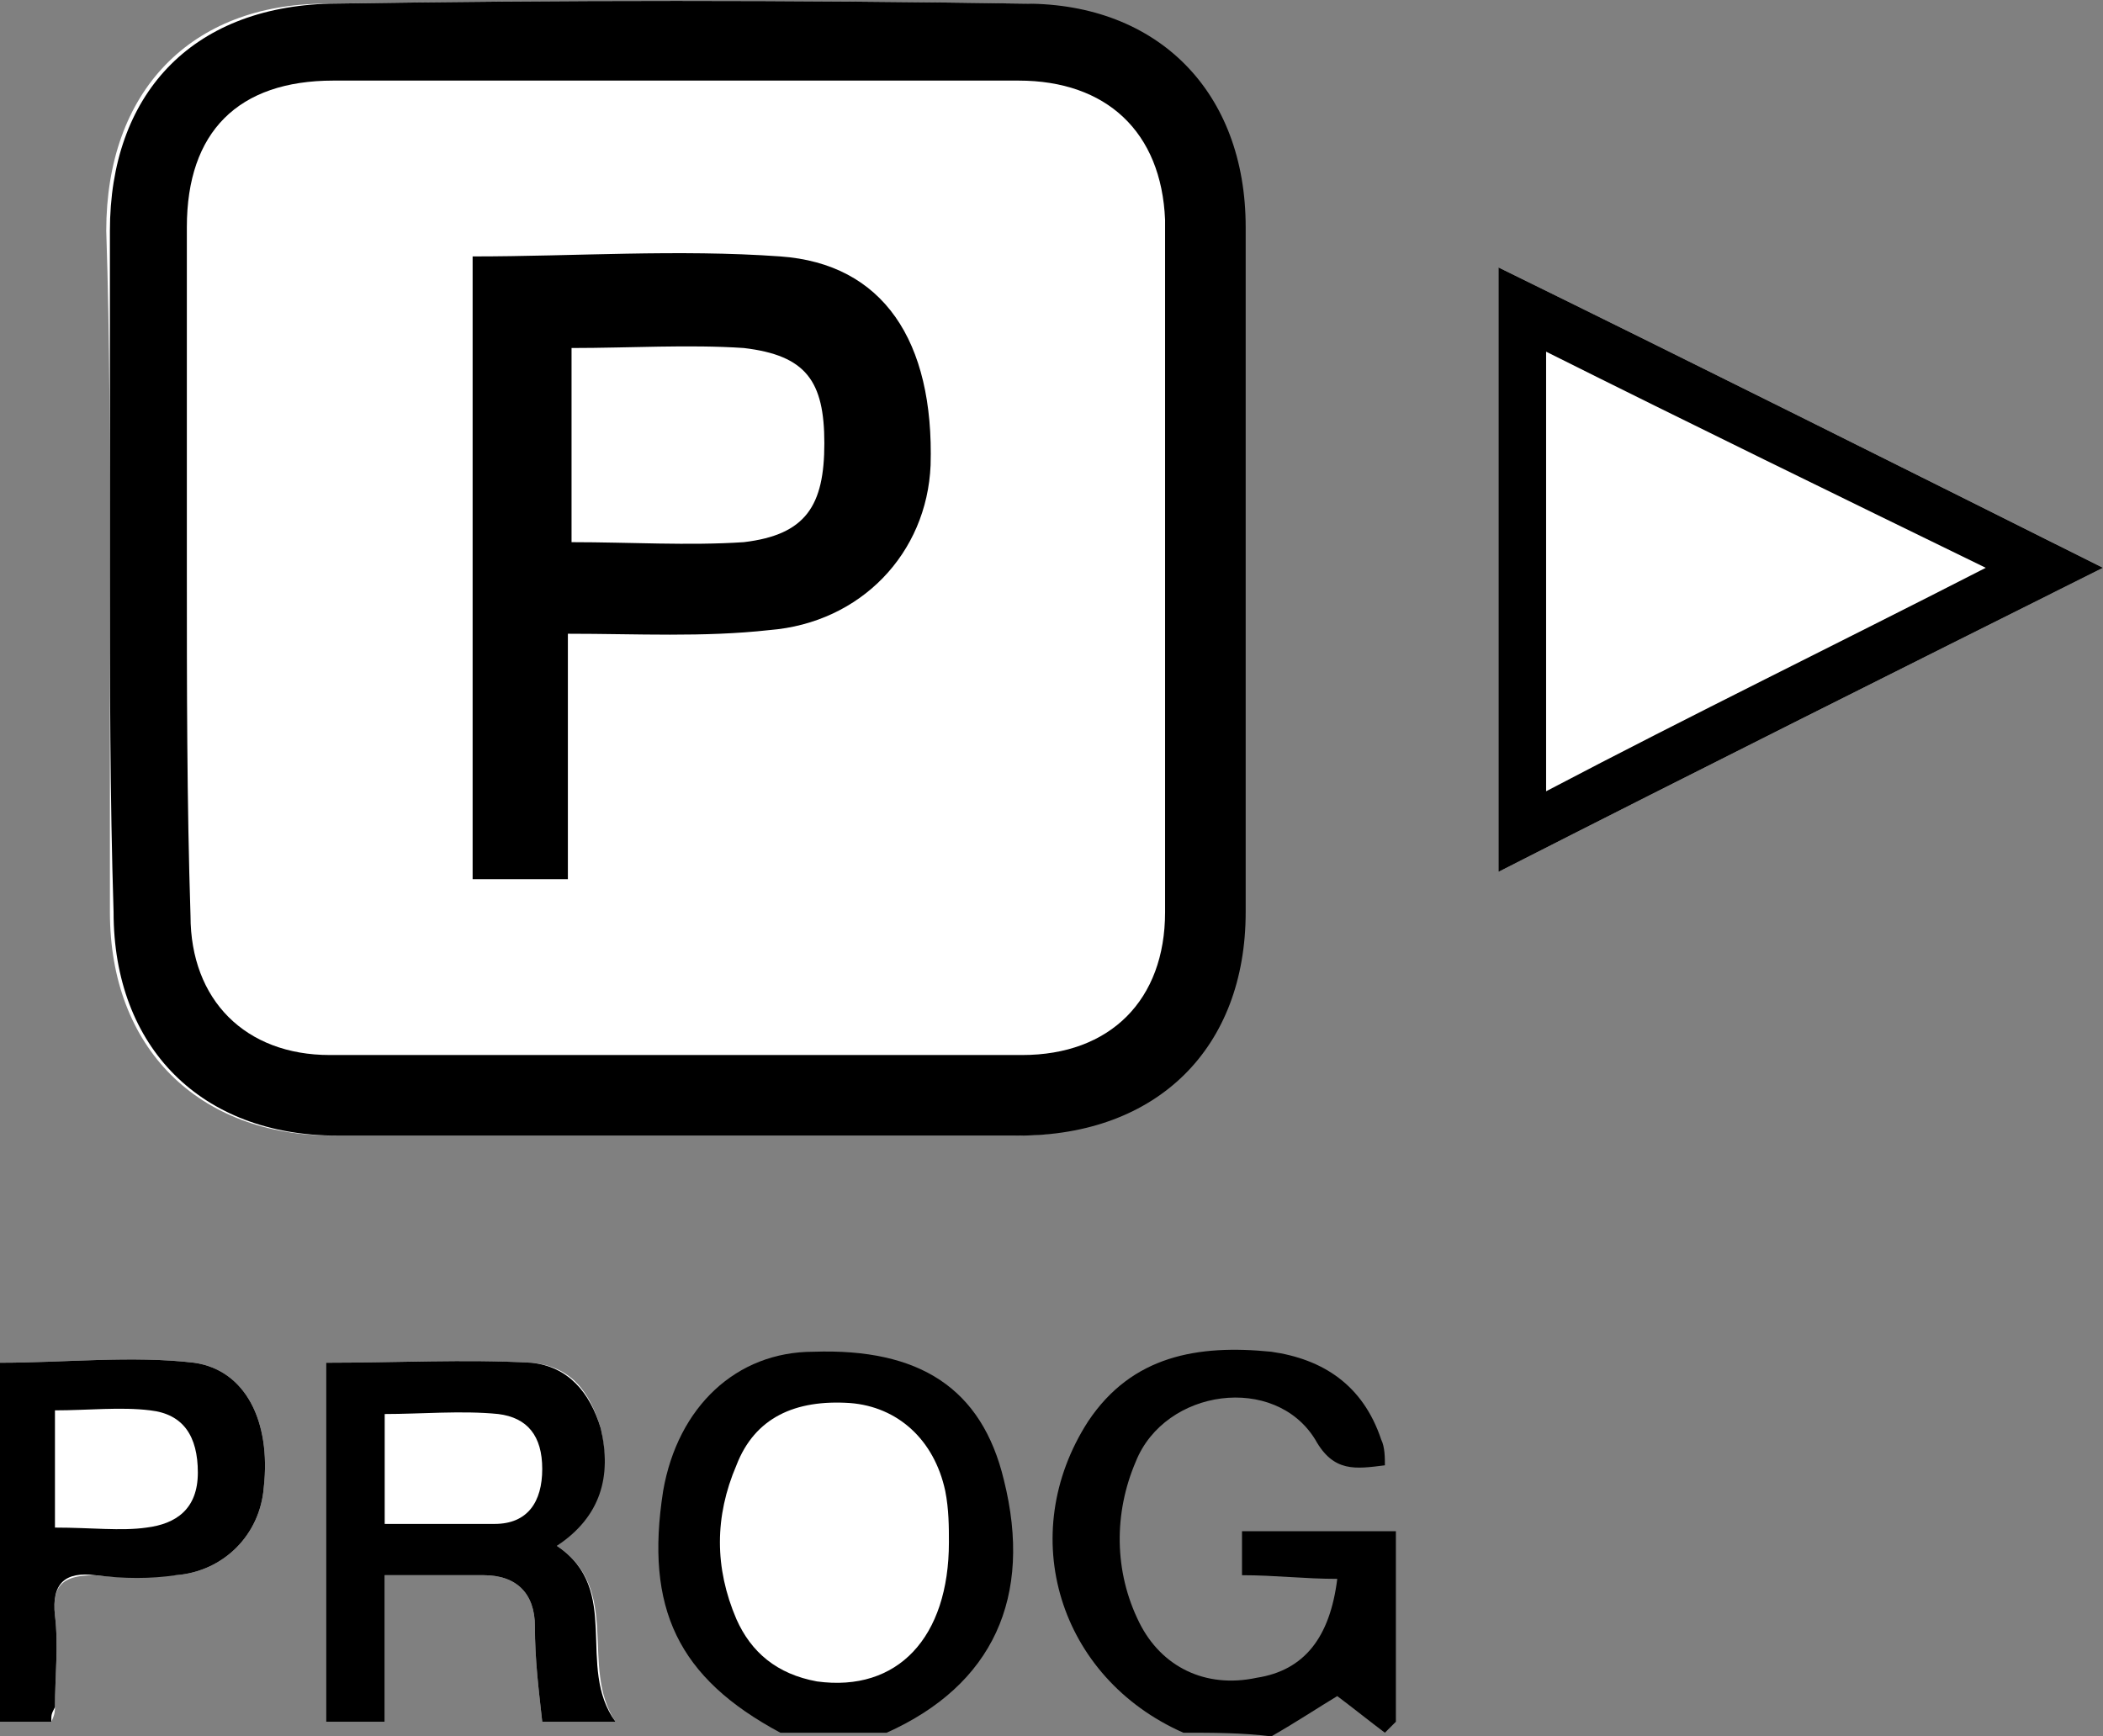
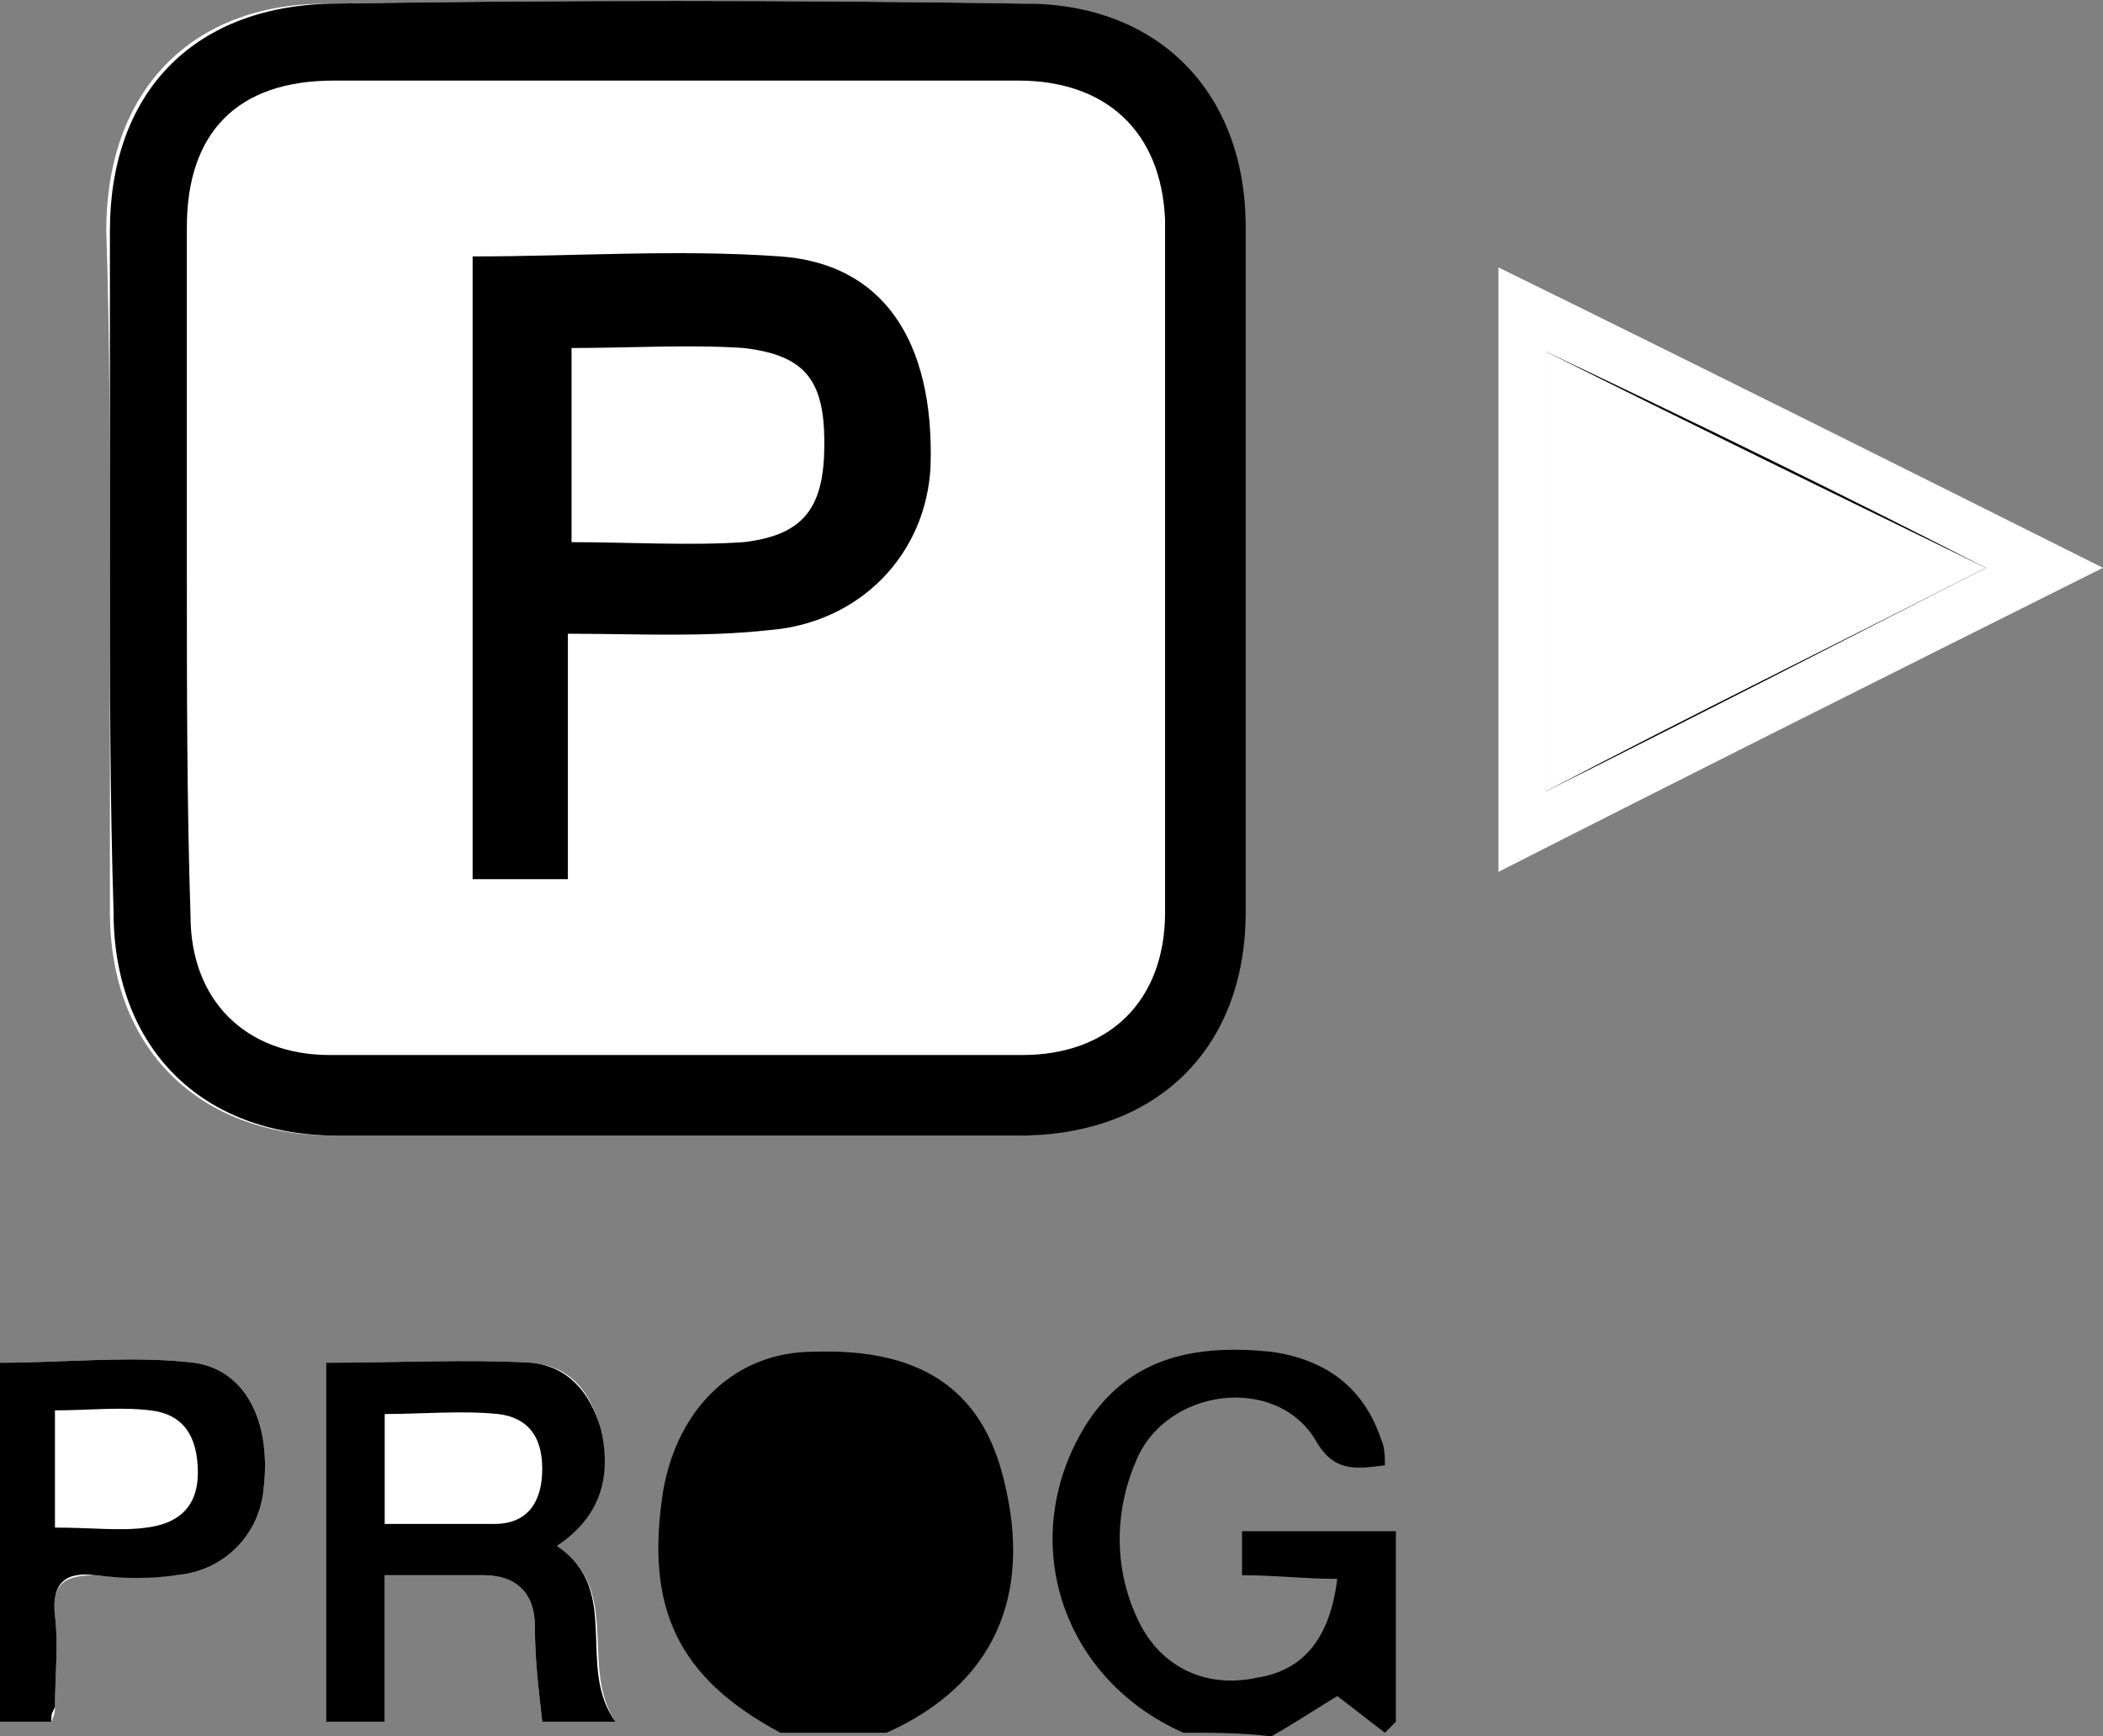
<svg xmlns="http://www.w3.org/2000/svg" version="1.1" id="Layer_1" x="0px" y="0px" viewBox="0 0 57.4 47.4" style="enable-background:new 0 0 57.4 47.4;" xml:space="preserve">
  <rect x="0" y="0" width="57.4" height="47.4" fill="#808080" stroke="none" />
  <style type="text/css">
	.st0{fill:#FFFFFF;}
</style>
  <path class="st0" d="M3,15.5c0,3.1,0,6.2,0,9.4C3,28.6,5.4,31,9.1,31c6.2,0,12.4,0,18.6,0c3.7,0,6.2-2.4,6.2-6.1  c0-6.2,0-12.5,0-18.7c0-3.6-2.3-6-6-6.1C21.6,0,15.3,0,8.9,0.1c-3.7,0-6,2.4-6,6.2C3,9.3,3,12.4,3,15.5z" />
  <path class="st0" d="M40.9,7.3c0,5.6,0,11,0,16.5c5.5-2.8,10.9-5.5,16.5-8.3C51.8,12.7,46.4,10,40.9,7.3z" />
  <path class="st0" d="M10.5,43c1,0,1.9,0,2.7,0c0.9,0,1.4,0.5,1.4,1.4s0.1,1.7,0.2,2.6c0.7,0,1.3,0,2,0c-1-1.5,0.2-3.6-1.6-4.8  c1.1-0.8,1.5-1.8,1.2-3.2c-0.3-1-0.8-1.7-1.9-1.8c-1.9-0.1-3.7,0-5.6,0c0,3.3,0,6.5,0,9.8c0.5,0,1,0,1.6,0  C10.5,45.7,10.5,44.4,10.5,43z" />
  <path class="st0" d="M1.4,47c0.1-0.2,0.1-0.3,0.1-0.4c0-0.8,0.1-1.7,0-2.5C1.4,43.2,1.8,43,2.6,43c0.7,0.1,1.4,0,2.2,0  c1.3-0.1,2.3-1.1,2.4-2.4c0.2-1.8-0.5-3.2-1.9-3.4c-1.7-0.2-3.5,0-5.3,0c0,3.3,0,6.5,0,9.8C0.5,47,0.9,47,1.4,47z" />
  <path d="M32.3,47.3c-3.4-1.5-4.6-5.4-2.6-8.5c1.2-1.8,3-2.1,5-1.9c1.4,0.2,2.5,0.9,3,2.4c0.1,0.2,0.1,0.5,0.1,0.7  c-0.8,0.1-1.4,0.2-1.9-0.7c-1.1-1.8-4.1-1.4-4.9,0.6c-0.6,1.4-0.6,3,0.1,4.4c0.6,1.2,1.8,1.8,3.2,1.5c1.3-0.2,2-1.1,2.2-2.7  c-0.9,0-1.7-0.1-2.6-0.1c0-0.4,0-0.8,0-1.2c1.4,0,2.7,0,4.2,0c0,0.9,0,1.8,0,2.7c0,0.8,0,1.7,0,2.5c-0.1,0.1-0.2,0.2-0.3,0.3  c-0.4-0.3-0.9-0.7-1.3-1c-0.5,0.3-1.1,0.7-1.8,1.1C33.9,47.3,33.1,47.3,32.3,47.3z" />
  <path d="M21.3,47.3c-2.8-1.5-3.7-3.4-3.2-6.6c0.4-2.3,2-3.8,4.1-3.8c2.9-0.1,4.6,1,5.2,3.5c0.8,3.2-0.3,5.6-3.2,6.9  C23.2,47.3,22.3,47.3,21.3,47.3z" />
  <path d="M25.9,42.1c0-0.5,0-1-0.1-1.4c-0.3-1.4-1.3-2.3-2.6-2.4c-1.5-0.1-2.6,0.4-3.1,1.7c-0.6,1.4-0.6,2.8,0,4.2  c0.4,1,1.1,1.6,2.2,1.7C24.5,46.3,25.9,44.8,25.9,42.1z" />
  <path d="M3,15.5c0-3.1,0-6.2,0-9.2c0-3.7,2.2-6.1,6-6.2C15.3,0,21.6,0,28,0.1c3.6,0,6,2.4,6,6.1c0,6.2,0,12.5,0,18.7  c0,3.7-2.4,6.1-6.2,6.1c-6.2,0-12.4,0-18.6,0c-3.7,0-6.1-2.4-6.1-6.1C3,21.7,3,18.6,3,15.5z" />
  <path d="M5.1,15.6c0,3.2,0,6.3,0,9.5c0,2.3,1.5,3.8,3.8,3.8c6.3,0,12.6,0,18.9,0c2.4,0,3.9-1.4,3.9-3.9c0-6.3,0-12.6,0-18.9  c0-2.4-1.5-3.8-4-3.8c-6.2,0-12.5,0-18.7,0c-2.6,0-4,1.4-4,4C5.1,9.3,5.1,12.4,5.1,15.6z" />
-   <path d="M40.9,7.3c5.5,2.7,10.9,5.4,16.5,8.2c-5.6,2.8-11,5.5-16.5,8.3C40.9,18.3,40.9,12.9,40.9,7.3z" />
  <path d="M42.2,9.6c0,4.1,0,7.9,0,12c4-2,7.9-4,12-6.1C50.1,13.4,46.2,11.5,42.2,9.6z" />
  <path d="M10.5,43c0,1.4,0,2.7,0,4c-0.6,0-1.1,0-1.6,0c0-3.2,0-6.5,0-9.8c1.9,0,3.8-0.1,5.6,0c1,0.1,1.6,0.8,1.9,1.8  c0.3,1.3,0,2.4-1.2,3.2c1.8,1.2,0.5,3.3,1.6,4.8c-0.7,0-1.2,0-2,0c-0.1-0.9-0.2-1.7-0.2-2.6S14.1,43,13.2,43  C12.4,43,11.5,43,10.5,43z" />
  <path d="M10.5,41.6c1.1,0,2,0,3,0c0.9-0.1,1.3-0.6,1.3-1.5c0-0.8-0.4-1.4-1.2-1.5c-1-0.1-2,0-3.1,0C10.5,39.6,10.5,40.5,10.5,41.6z" />
  <path d="M1.4,47c-0.5,0-0.9,0-1.4,0c0-3.2,0-6.4,0-9.8c1.8,0,3.6-0.2,5.3,0c1.4,0.2,2.1,1.6,1.9,3.4c-0.1,1.3-1.1,2.3-2.4,2.4  c-0.7,0.1-1.4,0.1-2.2,0s-1.2,0.2-1.1,1.1c0.1,0.8,0,1.7,0,2.5C1.4,46.8,1.4,46.8,1.4,47z" />
  <path d="M1.5,41.7c0.9,0,1.7,0,2.5,0c0.9-0.1,1.4-0.5,1.4-1.5S5,38.6,4.1,38.5c-0.9-0.1-1.7,0-2.6,0C1.5,39.7,1.5,40.6,1.5,41.7z" />
-   <path class="st0" d="M25.9,42.1c0,2.6-1.4,4.1-3.6,3.8c-1.1-0.2-1.8-0.8-2.2-1.7c-0.6-1.4-0.6-2.8,0-4.2c0.5-1.3,1.6-1.8,3.1-1.7  c1.3,0.1,2.3,1,2.6,2.4C25.9,41.2,25.9,41.7,25.9,42.1z" />
  <path class="st0" d="M5.1,15.6c0-3.1,0-6.2,0-9.4c0-2.6,1.4-4,4-4c6.2,0,12.5,0,18.7,0c2.4,0,3.9,1.4,4,3.8c0,6.3,0,12.6,0,18.9  c0,2.4-1.5,3.9-3.9,3.9c-6.3,0-12.6,0-18.9,0c-2.3,0-3.8-1.5-3.8-3.8C5.1,21.9,5.1,18.7,5.1,15.6z" />
-   <path class="st0" d="M15.5,17.3c1.9,0,3.7,0.1,5.4,0c2.5-0.1,4.3-2,4.4-4.5c0.1-3.4-1.2-5.5-4.1-5.7c-2.8-0.2-5.6,0-8.4,0  c0,5.7,0,11.4,0,17c0.9,0,1.7,0,2.6,0C15.5,21.8,15.5,19.7,15.5,17.3z" />
  <path class="st0" d="M42.2,9.6c4,2,7.9,3.9,12,5.9c-4.1,2.1-8,4-12,6.1C42.2,17.5,42.2,13.6,42.2,9.6z" />
  <path class="st0" d="M10.5,41.6c0-1.1,0-2,0-3c1,0,2.1-0.1,3.1,0c0.8,0.1,1.2,0.6,1.2,1.5s-0.4,1.5-1.3,1.5  C12.6,41.6,11.6,41.6,10.5,41.6z" />
  <path class="st0" d="M1.5,41.7c0-1.1,0-2,0-3.2c0.9,0,1.8-0.1,2.6,0c0.9,0.1,1.3,0.7,1.3,1.7S4.8,41.6,4,41.7  C3.3,41.8,2.5,41.7,1.5,41.7z" />
  <path d="M15.5,17.3c0,2.4,0,4.5,0,6.7c-0.9,0-1.7,0-2.6,0c0-5.6,0-11.3,0-17c2.8,0,5.6-0.2,8.4,0s4.2,2.3,4.1,5.7  c-0.1,2.4-1.9,4.3-4.4,4.5C19.2,17.4,17.4,17.3,15.5,17.3z" />
  <path d="M15.6,9.5c0,1.8,0,3.6,0,5.4c1.6,0,3.2,0.1,4.7,0c1.7-0.2,2.2-0.9,2.2-2.7c0-1.7-0.6-2.5-2.2-2.6  C18.8,9.4,17.2,9.5,15.6,9.5z" />
  <path class="st0" d="M15.6,9.5c1.6,0,3.2-0.1,4.7,0c1.7,0.2,2.2,0.9,2.2,2.6c0,1.7-0.5,2.5-2.2,2.7c-1.5,0.1-3.1,0-4.7,0  C15.6,13.1,15.6,11.3,15.6,9.5z" />
</svg>